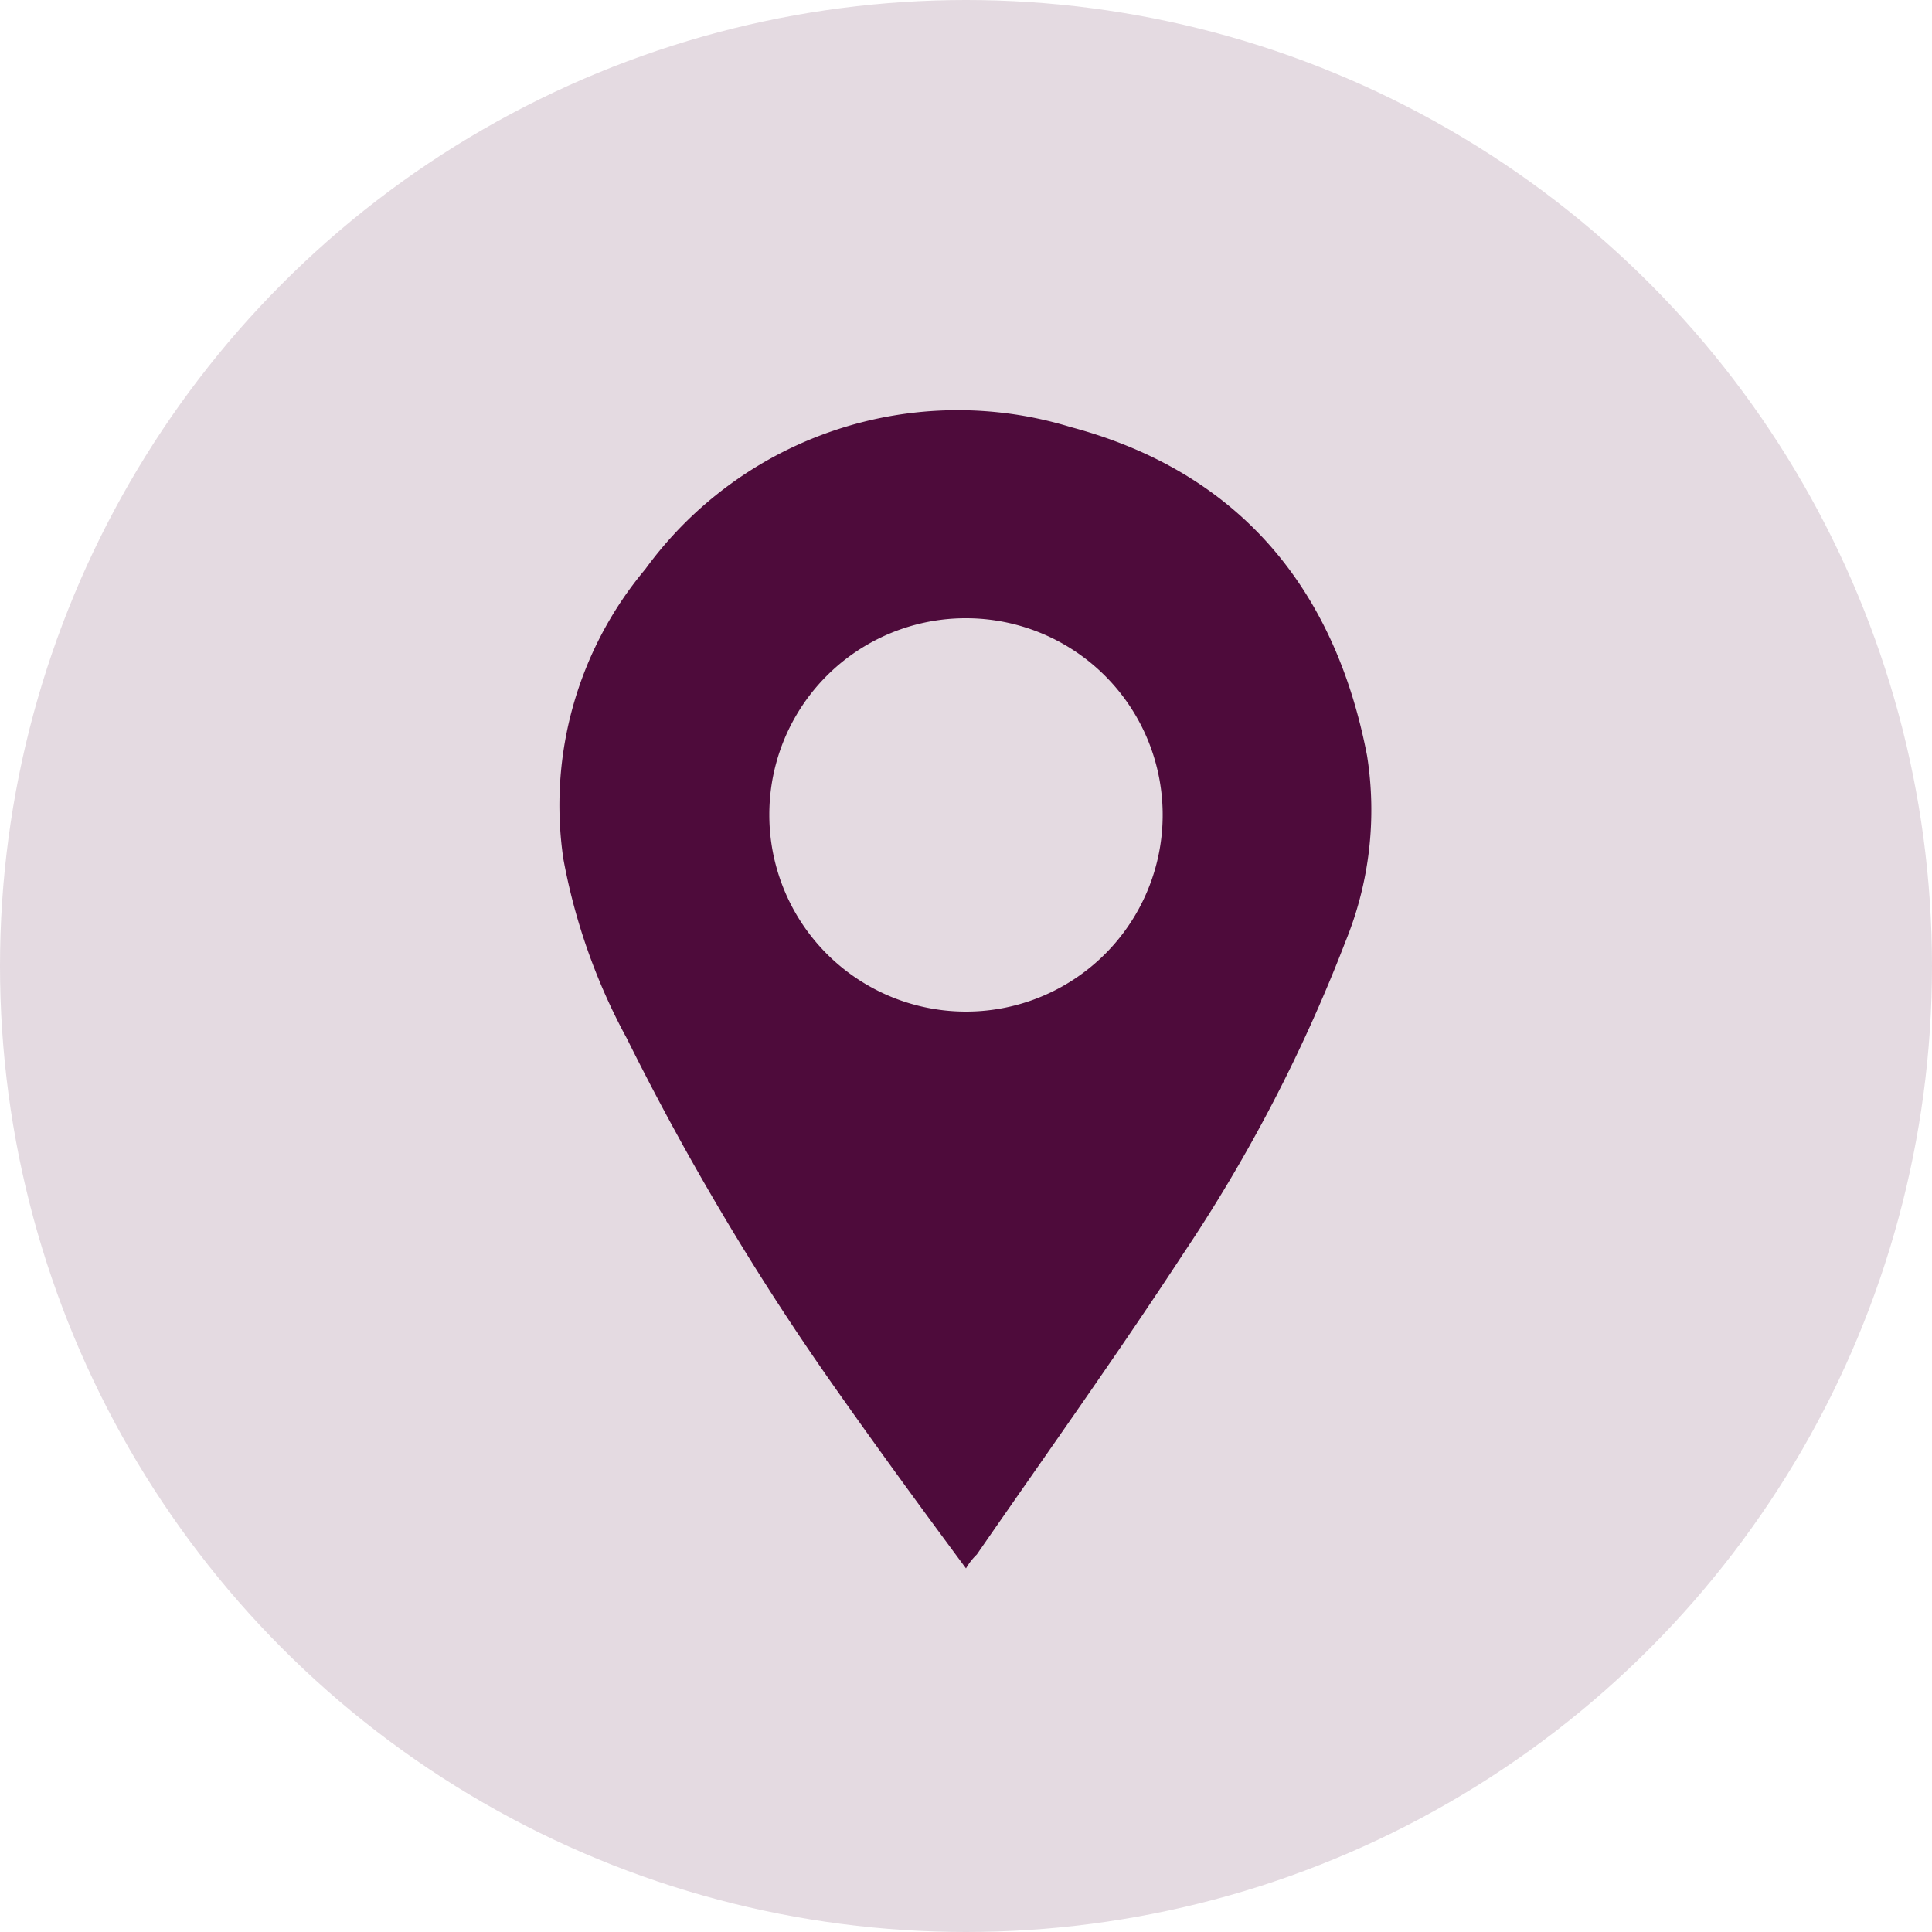
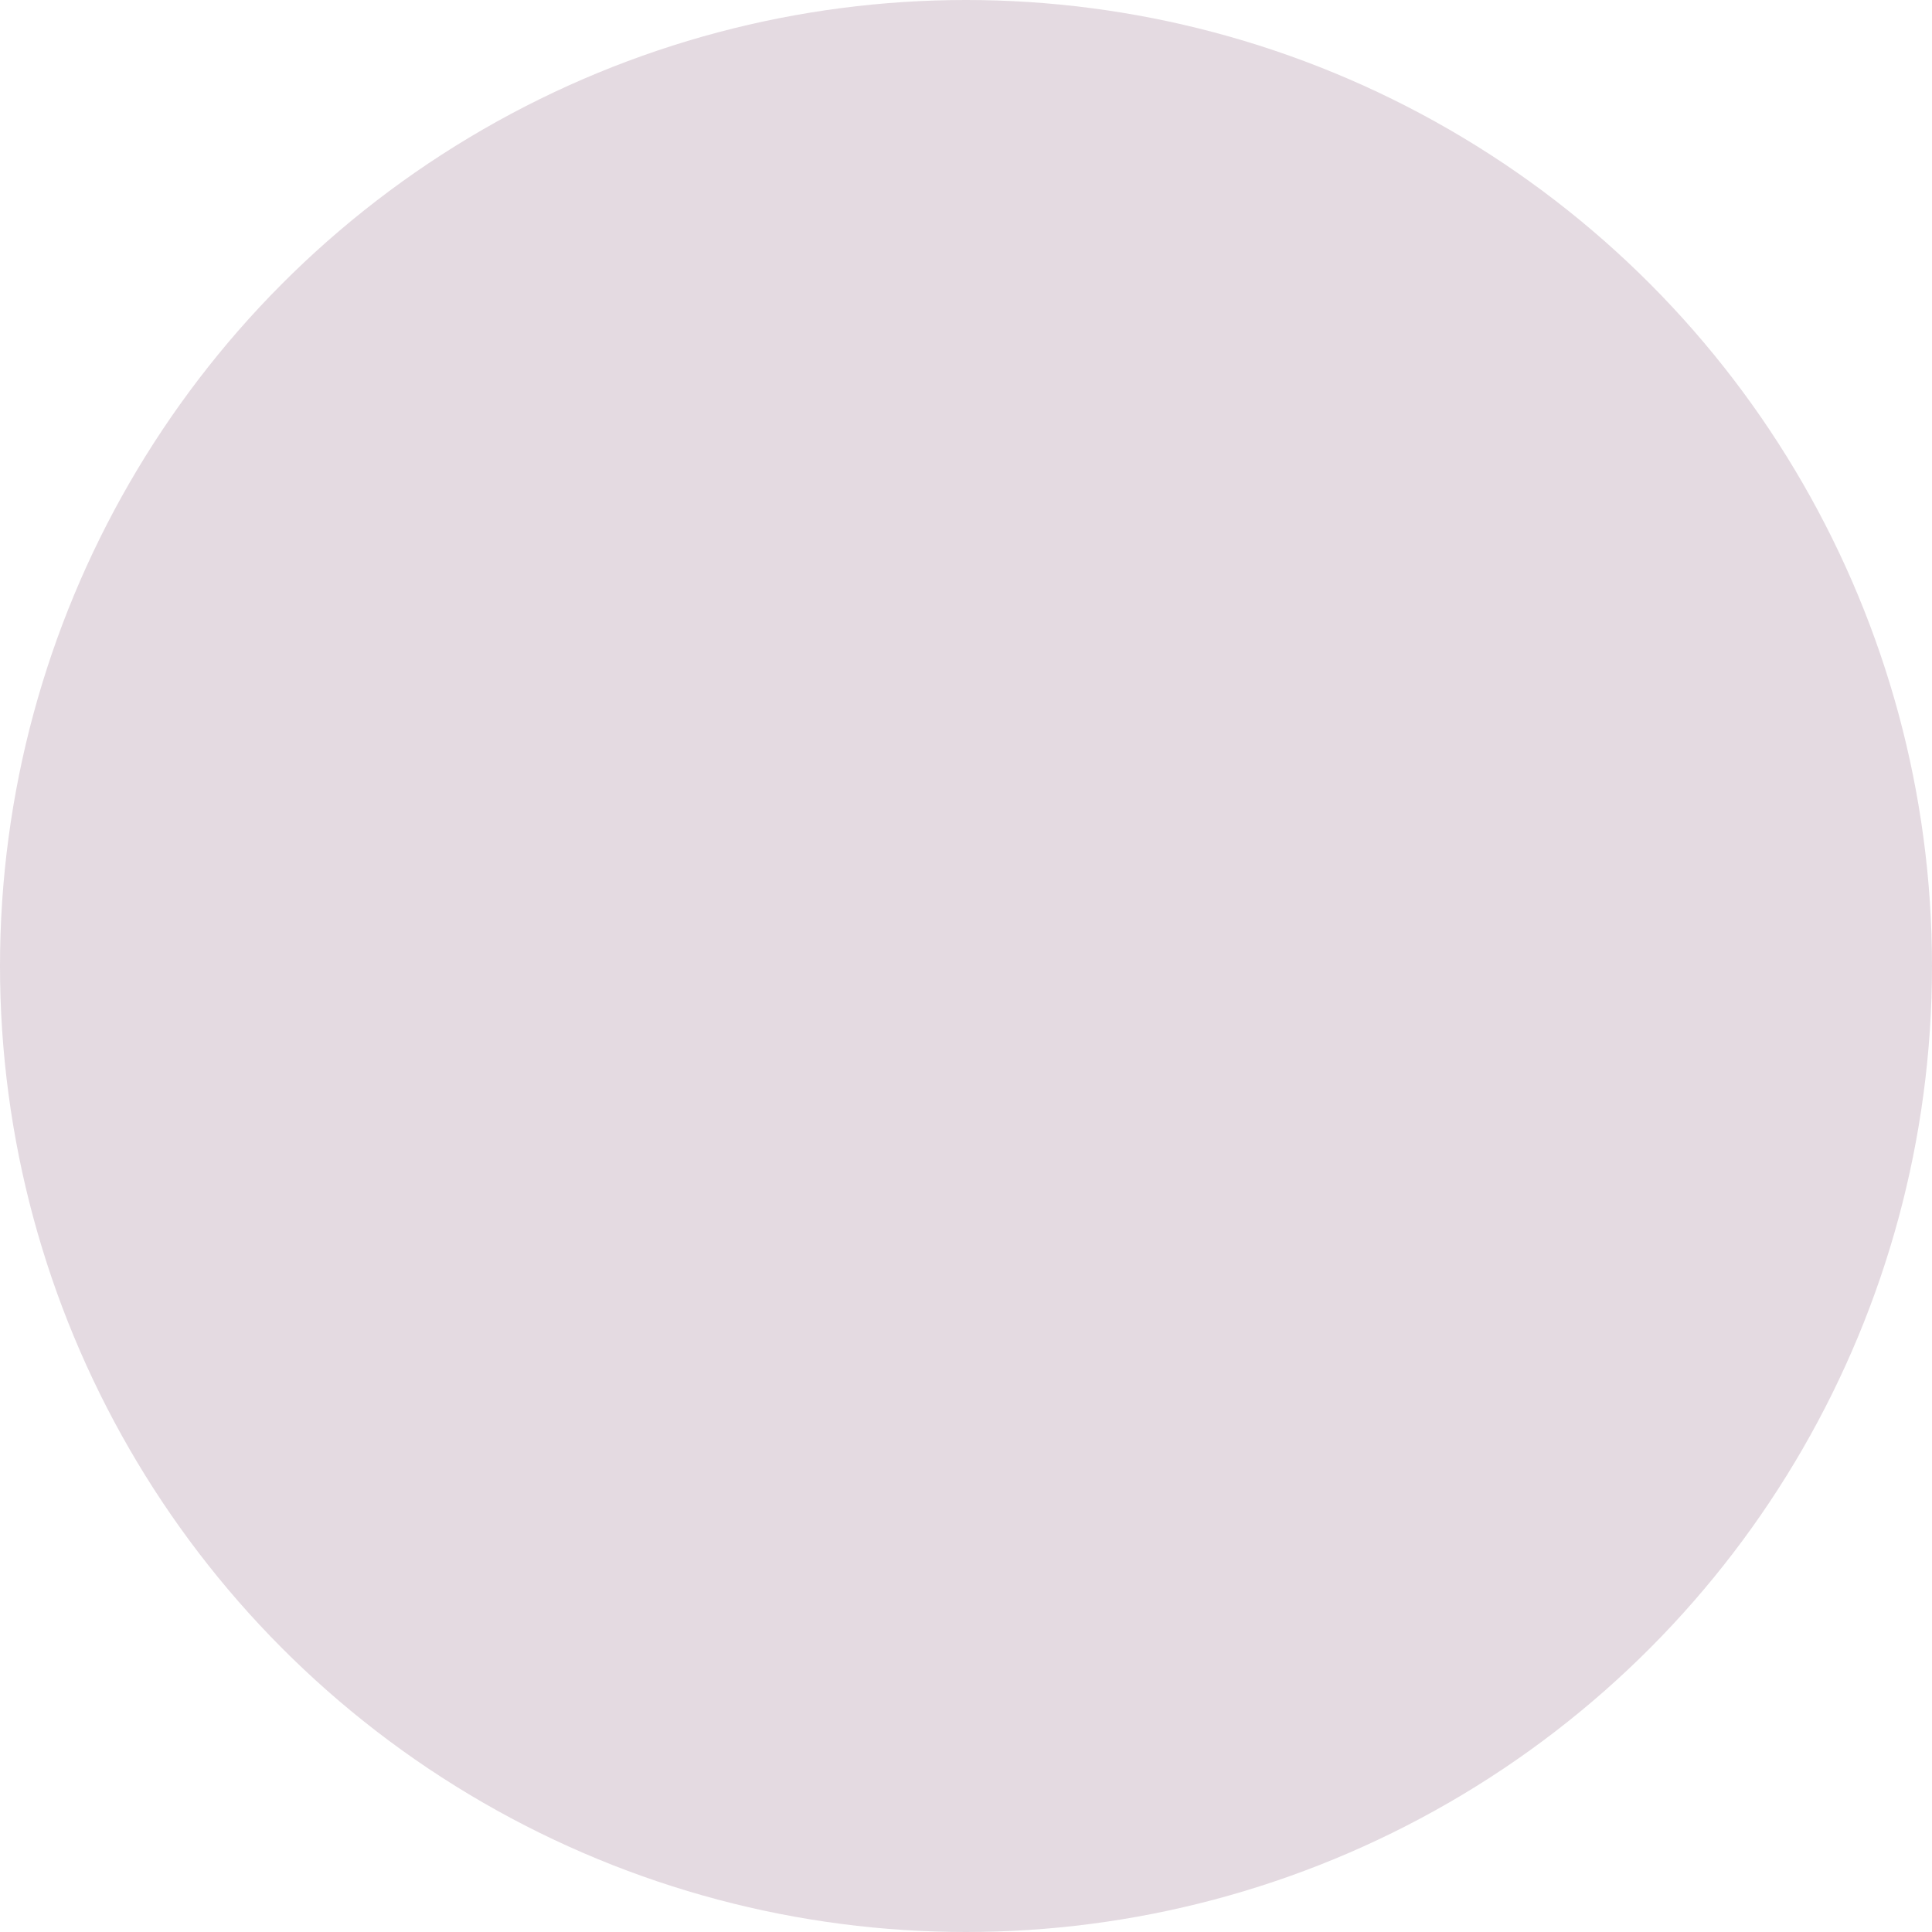
<svg xmlns="http://www.w3.org/2000/svg" viewBox="0 0 50 50">
  <defs>
    <style>.cls-1,.cls-2{fill:#4e0b3b;}.cls-1{opacity:0.15;}</style>
  </defs>
  <g id="Layer_2" data-name="Layer 2">
    <g id="Layer_1-2" data-name="Layer 1">
      <circle class="cls-1" cx="25" cy="25" r="25" />
      <g id="rJK1ms">
-         <path class="cls-2" d="M25,40.59C23.82,39,22.72,37.49,21.67,36a69,69,0,0,1-5.45-9.13,15.66,15.66,0,0,1-1.64-4.64,9.51,9.51,0,0,1,2.12-7.5,10,10,0,0,1,11-3.68c4.32,1.15,6.84,4.13,7.68,8.51a9,9,0,0,1-.56,4.81,40.78,40.78,0,0,1-4.2,8.08c-1.72,2.63-3.55,5.19-5.34,7.78C25.21,40.3,25.11,40.4,25,40.59ZM19.91,21.08A5.09,5.09,0,1,0,25,16,5.08,5.08,0,0,0,19.91,21.08Z" />
-       </g>
+         </g>
    </g>
  </g>
</svg>